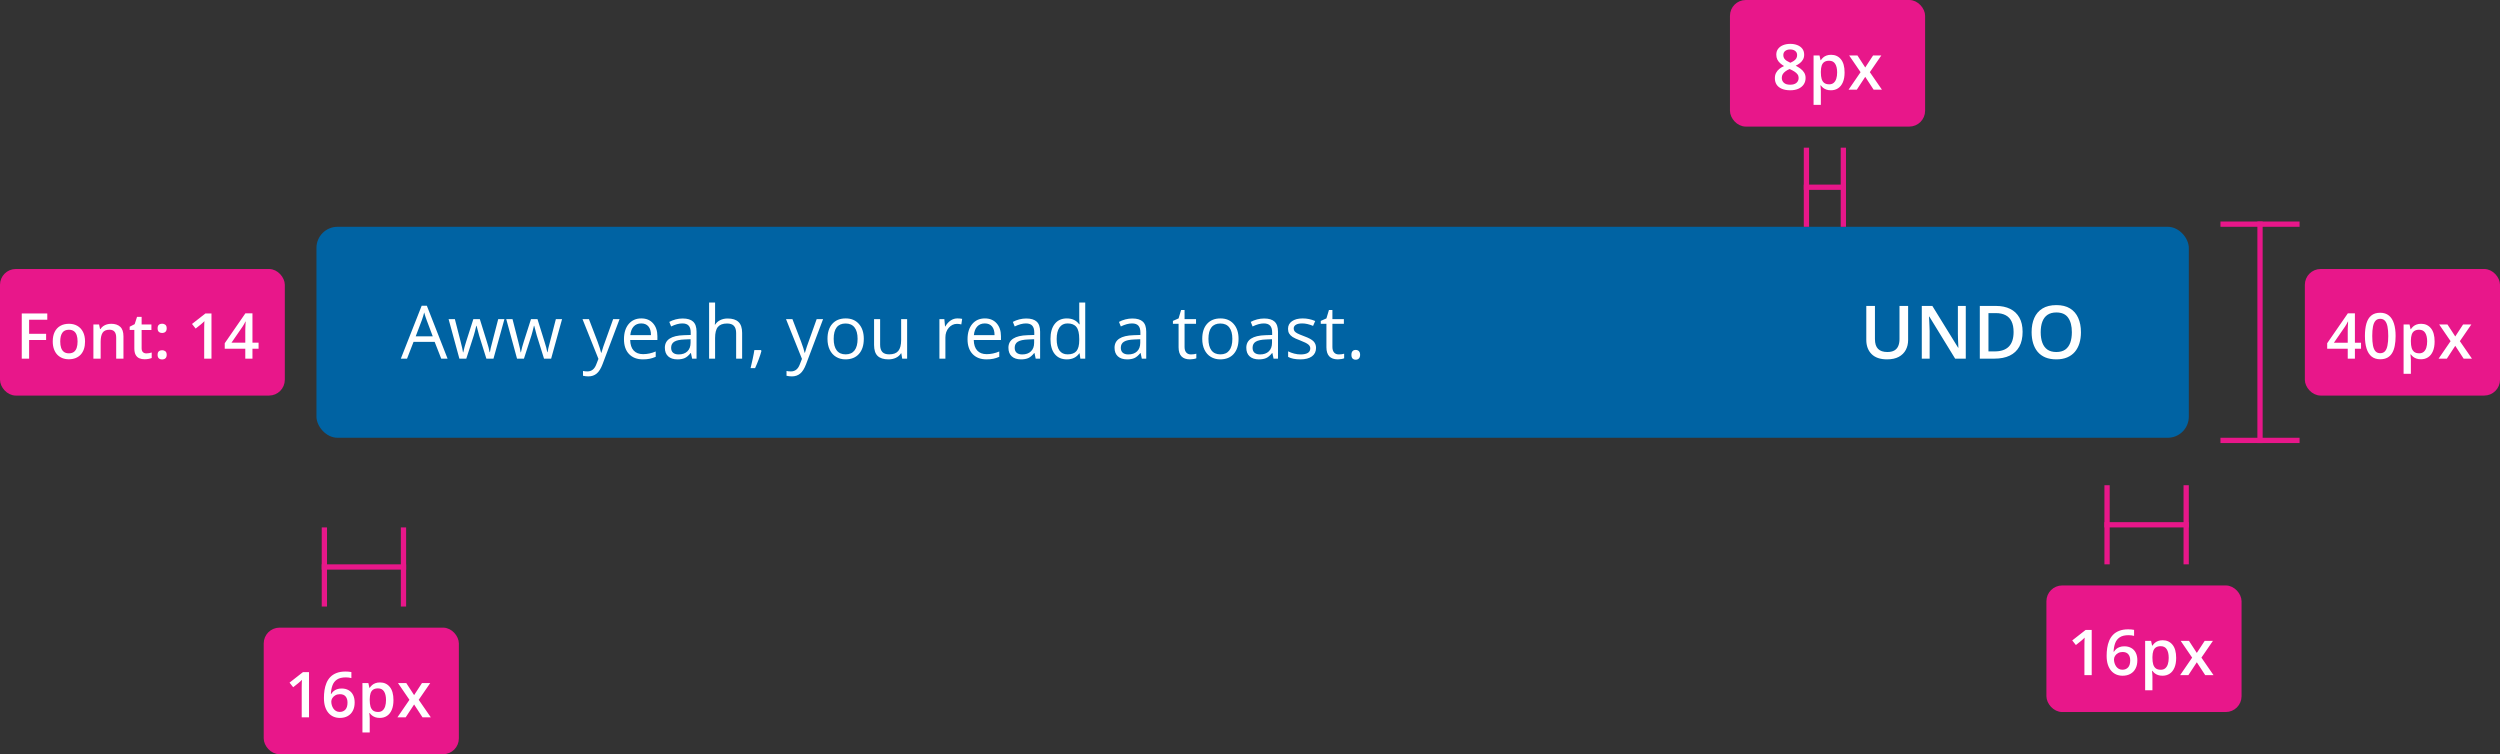
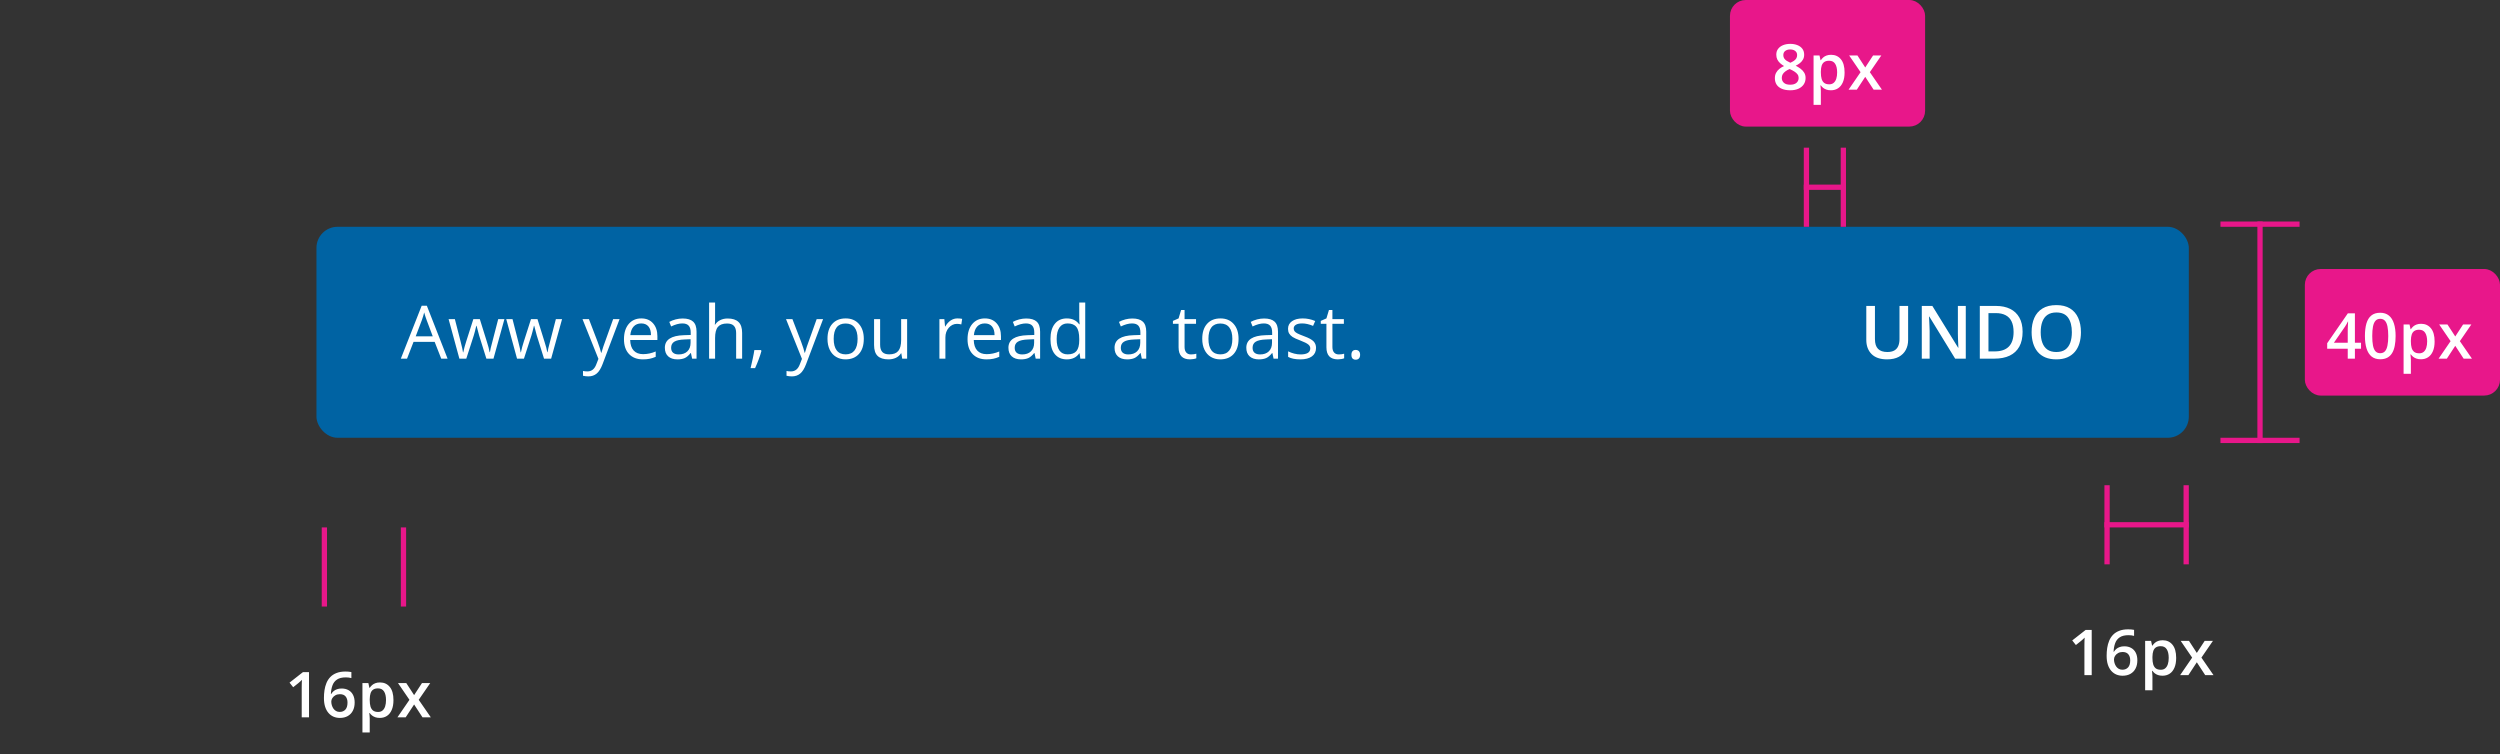
<svg xmlns="http://www.w3.org/2000/svg" fill="none" height="143" viewBox="0 0 474 143" width="474">
  <rect x="0" y="0" width="474" height="143" fill="#333333" stroke="none" />
  <rect fill="#0063a3" height="40" rx="4" width="355" x="60" y="43" />
  <path d="m83.656 68-1.244-3.179h-4.006l-1.23 3.179h-1.176l3.951-10.035h.978l3.931 10.035zm-1.606-4.225-1.162-3.097c-.15-.392-.305-.873-.465-1.442-.1.438-.244.918-.431 1.442l-1.176 3.097zm10.166 4.225-1.374-4.396c-.086-.269-.248-.88-.485-1.832h-.055c-.182.797-.342 1.413-.478 1.846l-1.415 4.382h-1.312l-2.044-7.492h1.19c.483 1.882.85 3.315 1.101 4.3.255.984.401 1.647.438 1.989h.055c.05-.26.13-.595.239-1.005.114-.415.212-.743.294-.984l1.374-4.3h1.23l1.34 4.3c.255.784.428 1.442.519 1.976h.055c.018-.164.066-.417.143-.759.082-.342.558-2.181 1.429-5.517h1.176l-2.071 7.492zm10.931 0-1.374-4.396c-.086-.269-.248-.88-.485-1.832h-.055c-.182.797-.342 1.413-.478 1.846l-1.415 4.382h-1.312l-2.044-7.492h1.189c.483 1.882.85 3.315 1.101 4.3.255.984.401 1.647.438 1.989h.055c.05-.26.13-.595.239-1.005.114-.415.212-.743.294-.984l1.375-4.3h1.23l1.34 4.3c.255.784.428 1.442.519 1.976h.055c.018-.164.066-.417.144-.759.082-.342.558-2.181 1.428-5.517h1.176l-2.071 7.492zm7.296-7.492h1.217l1.64 4.272c.36.975.583 1.679.67 2.112h.055c.059-.232.182-.629.369-1.19.191-.565.811-2.297 1.859-5.195h1.217l-3.22 8.531c-.319.843-.692 1.44-1.121 1.791-.424.355-.945.533-1.565.533-.347 0-.688-.039-1.026-.116v-.909c.251.055.531.082.841.082.78 0 1.336-.438 1.668-1.312l.417-1.066zm11.444 7.629c-1.108 0-1.983-.337-2.625-1.012-.638-.674-.957-1.611-.957-2.81 0-1.208.296-2.167.889-2.878.597-.711 1.396-1.066 2.399-1.066.939 0 1.682.31 2.228.93.547.615.821 1.429.821 2.44v.718h-5.161c.022.879.243 1.547.663 2.003.424.456 1.018.684 1.784.684.807 0 1.604-.169 2.393-.506v1.012c-.402.173-.782.296-1.142.369-.356.077-.786.116-1.292.116zm-.308-6.815c-.601 0-1.082.196-1.442.588-.356.392-.565.934-.629 1.627h3.917c0-.716-.16-1.262-.479-1.641-.319-.383-.774-.574-1.367-.574zm9.647 6.679-.226-1.066h-.055c-.373.469-.747.788-1.121.957-.369.164-.831.246-1.387.246-.743 0-1.327-.191-1.75-.574-.42-.383-.629-.927-.629-1.634 0-1.513 1.21-2.306 3.63-2.379l1.271-.041v-.465c0-.588-.128-1.021-.383-1.299-.25-.282-.654-.424-1.21-.424-.624 0-1.33.191-2.119.574l-.349-.868c.37-.201.773-.358 1.21-.472.442-.114.885-.171 1.327-.171.893 0 1.554.198 1.982.595.433.397.649 1.032.649 1.907v5.113zm-2.564-.8c.707 0 1.26-.194 1.661-.581.406-.387.609-.93.609-1.627v-.677l-1.135.048c-.902.032-1.554.173-1.955.424-.397.246-.595.631-.595 1.155 0 .41.123.722.369.936.251.214.6.321 1.046.321zm10.911.8v-4.847c0-.611-.139-1.066-.417-1.367-.278-.301-.713-.451-1.306-.451-.788 0-1.364.214-1.729.642-.36.428-.54 1.13-.54 2.106v3.917h-1.135v-10.637h1.135v3.22c0 .387-.018.709-.055.964h.069c.223-.36.54-.643.95-.848.415-.21.886-.314 1.415-.314.916 0 1.602.219 2.057.656.461.433.691 1.123.691 2.071v4.888zm4.697-1.627.103.157c-.119.456-.29.984-.513 1.586-.223.606-.456 1.169-.697 1.688h-.855c.123-.474.258-1.06.404-1.757.15-.697.255-1.256.314-1.675zm4.76-5.865h1.216l1.641 4.272c.36.975.583 1.679.67 2.112h.055c.059-.232.182-.629.369-1.19.191-.565.811-2.297 1.859-5.195h1.217l-3.22 8.531c-.319.843-.692 1.44-1.121 1.791-.424.355-.945.533-1.565.533-.347 0-.688-.039-1.026-.116v-.909c.251.055.531.082.841.082.78 0 1.335-.438 1.668-1.312l.417-1.066zm14.746 3.739c0 1.221-.308 2.176-.923 2.864-.615.684-1.465 1.025-2.55 1.025-.67 0-1.265-.157-1.784-.472-.52-.314-.921-.766-1.203-1.353-.283-.588-.424-1.276-.424-2.064 0-1.221.305-2.172.916-2.851.611-.684 1.458-1.025 2.543-1.025 1.048 0 1.88.349 2.495 1.046.62.697.93 1.641.93 2.83zm-5.708 0c0 .957.191 1.686.574 2.188s.945.752 1.688.752 1.306-.248 1.689-.745c.387-.501.581-1.233.581-2.194 0-.953-.194-1.675-.581-2.167-.383-.497-.95-.745-1.702-.745-.743 0-1.304.244-1.682.731s-.567 1.214-.567 2.181zm8.805-3.739v4.86c0 .611.139 1.066.417 1.367.278.301.713.451 1.306.451.784 0 1.356-.214 1.716-.643.364-.428.546-1.128.546-2.099v-3.938h1.135v7.492h-.936l-.164-1.005h-.062c-.232.369-.556.652-.971.848-.41.196-.879.294-1.408.294-.911 0-1.595-.216-2.051-.649-.451-.433-.676-1.126-.676-2.078v-4.901zm14.658-.137c.333 0 .631.027.896.082l-.158 1.053c-.31-.068-.583-.103-.82-.103-.606 0-1.126.246-1.559.738-.428.492-.642 1.105-.642 1.839v4.019h-1.135v-7.492h.937l.129 1.388h.055c.278-.488.613-.864 1.005-1.128s.823-.397 1.292-.397zm5.497 7.766c-1.107 0-1.982-.337-2.625-1.012-.638-.674-.957-1.611-.957-2.81 0-1.208.296-2.167.889-2.878.597-.711 1.396-1.066 2.399-1.066.939 0 1.682.31 2.229.93.546.615.82 1.429.82 2.44v.718h-5.161c.022.879.243 1.547.663 2.003.424.456 1.018.684 1.784.684.807 0 1.604-.169 2.393-.506v1.012c-.402.173-.782.296-1.142.369-.356.077-.786.116-1.292.116zm-.308-6.815c-.601 0-1.082.196-1.442.588-.356.392-.565.934-.629 1.627h3.917c0-.716-.159-1.262-.478-1.641-.32-.383-.775-.574-1.368-.574zm9.647 6.679-.226-1.066h-.055c-.373.469-.747.788-1.121.957-.369.164-.831.246-1.387.246-.743 0-1.327-.191-1.75-.574-.42-.383-.629-.927-.629-1.634 0-1.513 1.21-2.306 3.63-2.379l1.271-.041v-.465c0-.588-.128-1.021-.383-1.299-.25-.282-.654-.424-1.21-.424-.624 0-1.33.191-2.119.574l-.349-.868c.37-.201.773-.358 1.21-.472.443-.114.885-.171 1.327-.171.893 0 1.554.198 1.982.595.433.397.649 1.032.649 1.907v5.113zm-2.564-.8c.707 0 1.26-.194 1.661-.581.406-.387.609-.93.609-1.627v-.677l-1.135.048c-.902.032-1.554.173-1.955.424-.397.246-.595.631-.595 1.155 0 .41.123.722.369.936.251.214.6.321 1.046.321zm10.884-.205h-.062c-.524.761-1.308 1.142-2.351 1.142-.98 0-1.743-.335-2.29-1.005-.543-.67-.814-1.622-.814-2.857s.274-2.194.821-2.878c.546-.684 1.307-1.025 2.283-1.025 1.016 0 1.795.369 2.338 1.107h.088l-.047-.54-.028-.526v-3.049h1.135v10.637h-.923zm-2.27.191c.775 0 1.336-.21 1.682-.629.351-.424.526-1.105.526-2.044v-.239c0-1.062-.177-1.818-.533-2.269-.351-.456-.914-.684-1.688-.684-.666 0-1.176.26-1.532.779-.351.515-.526 1.244-.526 2.188 0 .957.175 1.679.526 2.167.351.488.866.731 1.545.731zm14.07.814-.225-1.066h-.055c-.374.469-.747.788-1.121.957-.369.164-.832.246-1.388.246-.743 0-1.326-.191-1.75-.574-.419-.383-.629-.927-.629-1.634 0-1.513 1.21-2.306 3.63-2.379l1.272-.041v-.465c0-.588-.128-1.021-.383-1.299-.251-.282-.654-.424-1.21-.424-.624 0-1.331.191-2.119.574l-.349-.868c.369-.201.773-.358 1.21-.472.442-.114.884-.171 1.326-.171.893 0 1.554.198 1.983.595.433.397.649 1.032.649 1.907v5.113zm-2.563-.8c.706 0 1.26-.194 1.661-.581.406-.387.608-.93.608-1.627v-.677l-1.134.048c-.903.032-1.554.173-1.956.424-.396.246-.594.631-.594 1.155 0 .41.123.722.369.936.251.214.599.321 1.046.321zm11.875 0c.201 0 .395-.014.582-.041.186-.032.334-.064.444-.096v.868c-.123.059-.305.107-.547.144-.237.041-.451.061-.643.061-1.449 0-2.173-.763-2.173-2.29v-4.457h-1.074v-.547l1.074-.472.478-1.6h.656v1.736h2.174v.882h-2.174v4.409c0 .451.107.798.322 1.039.214.241.508.362.881.362zm9.032-2.953c0 1.221-.308 2.176-.923 2.864-.616.684-1.465 1.025-2.55 1.025-.67 0-1.265-.157-1.784-.472-.52-.314-.921-.766-1.203-1.353-.283-.588-.424-1.276-.424-2.064 0-1.221.305-2.172.916-2.851.61-.684 1.458-1.025 2.543-1.025 1.048 0 1.88.349 2.495 1.046.62.697.93 1.641.93 2.83zm-5.708 0c0 .957.191 1.686.574 2.188s.945.752 1.688.752 1.306-.248 1.689-.745c.387-.501.581-1.233.581-2.194 0-.953-.194-1.675-.581-2.167-.383-.497-.95-.745-1.702-.745-.743 0-1.304.244-1.682.731s-.567 1.214-.567 2.181zm12.346 3.753-.226-1.066h-.054c-.374.469-.748.788-1.121.957-.369.164-.832.246-1.388.246-.743 0-1.326-.191-1.75-.574-.419-.383-.629-.927-.629-1.634 0-1.513 1.21-2.306 3.63-2.379l1.271-.041v-.465c0-.588-.127-1.021-.382-1.299-.251-.282-.654-.424-1.21-.424-.625 0-1.331.191-2.119.574l-.349-.868c.369-.201.772-.358 1.21-.472.442-.114.884-.171 1.326-.171.893 0 1.554.198 1.982.595.433.397.65 1.032.65 1.907v5.113zm-2.563-.8c.706 0 1.26-.194 1.661-.581.405-.387.608-.93.608-1.627v-.677l-1.135.048c-.902.032-1.554.173-1.955.424-.396.246-.594.631-.594 1.155 0 .41.123.722.369.936.25.214.599.321 1.046.321zm10.617-1.244c0 .697-.26 1.235-.78 1.613-.519.378-1.248.567-2.187.567-.994 0-1.768-.157-2.324-.472v-1.053c.36.182.745.326 1.155.431.415.105.813.157 1.196.157.593 0 1.048-.093 1.367-.28.319-.191.479-.481.479-.868 0-.292-.128-.54-.383-.745-.251-.21-.743-.456-1.477-.738-.697-.26-1.194-.485-1.49-.677-.291-.196-.51-.417-.656-.663-.141-.246-.212-.54-.212-.882 0-.611.248-1.091.745-1.442.497-.355 1.178-.533 2.044-.533.807 0 1.595.164 2.365.492l-.403.923c-.752-.31-1.433-.465-2.044-.465-.538 0-.943.084-1.217.253-.273.169-.41.401-.41.697 0 .201.05.371.151.513.104.141.271.276.499.403.227.128.665.312 1.312.554.889.324 1.488.649 1.798.978.314.328.472.741.472 1.237zm4.307 1.244c.201 0 .394-.014.581-.041.187-.032.335-.064.444-.096v.868c-.123.059-.305.107-.546.144-.237.041-.452.061-.643.061-1.449 0-2.174-.763-2.174-2.29v-4.457h-1.073v-.547l1.073-.472.479-1.6h.656v1.736h2.174v.882h-2.174v4.409c0 .451.107.798.321 1.039s.508.362.882.362zm2.4.075c0-.305.069-.535.205-.69.142-.16.342-.239.602-.239.264 0 .469.08.615.239.151.155.226.385.226.69 0 .296-.075.524-.226.684-.15.16-.355.239-.615.239-.232 0-.426-.071-.581-.212-.15-.146-.226-.383-.226-.711z" fill="#fff" />
  <path d="m361.779 58.006v6.467c0 .697-.148 1.322-.444 1.873-.292.551-.734.989-1.326 1.312-.593.319-1.338.478-2.235.478-1.281 0-2.256-.335-2.926-1.005-.666-.674-.998-1.57-.998-2.687v-6.439h1.64v6.296c0 .834.196 1.449.588 1.846.392.396.978.595 1.757.595.538 0 .975-.093 1.313-.28.341-.191.592-.469.752-.834.164-.369.246-.813.246-1.333v-6.289zm10.932 9.994h-2.017l-4.894-7.978h-.062c.018.269.034.554.048.855.018.301.032.611.041.93.014.319.025.643.034.971v5.223h-1.49v-9.994h2.003l4.888 7.923h.048c-.01-.232-.021-.499-.035-.8-.013-.301-.027-.611-.041-.93-.009-.324-.016-.636-.02-.936v-5.257h1.497zm10.774-5.093c0 1.126-.209 2.067-.629 2.823-.419.752-1.027 1.319-1.825 1.702-.797.378-1.759.567-2.885.567h-2.775v-9.994h3.076c1.035 0 1.928.187 2.68.56.752.369 1.333.918 1.743 1.647.41.725.615 1.622.615 2.693zm-1.709.048c0-.82-.13-1.495-.389-2.023-.256-.529-.634-.92-1.135-1.176-.497-.26-1.11-.39-1.839-.39h-1.401v7.26h1.162c1.207 0 2.11-.308 2.707-.923.597-.615.895-1.531.895-2.748zm12.771.034c0 .77-.098 1.472-.294 2.105-.192.629-.481 1.171-.869 1.627-.387.451-.872.8-1.456 1.046-.583.246-1.267.369-2.05.369-.798 0-1.491-.123-2.079-.369-.583-.246-1.068-.597-1.456-1.053-.382-.456-.669-1-.861-1.634-.191-.633-.287-1.335-.287-2.106 0-1.03.169-1.928.506-2.693.342-.77.859-1.367 1.552-1.791.697-.428 1.576-.643 2.638-.643 1.039 0 1.903.212 2.591.636.688.424 1.203 1.021 1.545 1.791.346.766.52 1.67.52 2.714zm-7.629 0c0 .77.104 1.438.314 2.003.21.56.531.994.964 1.299.437.301.998.451 1.682.451.688 0 1.248-.15 1.681-.451.433-.305.752-.738.957-1.299.205-.565.308-1.233.308-2.003 0-1.171-.235-2.087-.704-2.748-.465-.665-1.208-.998-2.229-.998-.683 0-1.246.15-1.688.451-.438.301-.761.732-.971 1.292-.21.556-.314 1.224-.314 2.003z" fill="#fff" />
  <g stroke="#e8178a">
    <path d="m421 42.5h15" />
    <path d="m428.5 84v-42" />
    <path d="m421 83.5h15" />
    <rect fill="#e8178a" height="23" rx="2.5" width="36" x="437.5" y="51.5" />
  </g>
  <path d="m447.65 66.119h-1.16v1.881h-1.359v-1.881h-3.897v-1.043l3.914-5.666h1.342v5.566h1.16zm-2.519-1.143v-2.127c0-.176.002-.353.006-.533.008-.184.015-.359.023-.527.008-.168.016-.322.024-.463.007-.145.013-.264.017-.357h-.047c-.074.156-.156.316-.246.48-.09.16-.185.316-.287.469l-2.109 3.059zm9.076-1.266c0 .691-.055 1.311-.164 1.857-.105.543-.273 1.004-.504 1.383-.23.379-.531.668-.902.867-.371.199-.821.299-1.348.299-.66 0-1.205-.174-1.635-.521-.429-.352-.748-.856-.955-1.512-.207-.66-.31-1.451-.31-2.373 0-.922.093-1.711.281-2.367.191-.66.5-1.166.926-1.518.425-.352.99-.527 1.693-.527.664 0 1.211.176 1.641.527.433.348.754.852.961 1.512.211.656.316 1.447.316 2.373zm-4.43 0c0 .723.047 1.326.141 1.811.098.484.258.848.48 1.09.223.238.52.357.891.357s.668-.119.891-.357c.222-.238.382-.6.48-1.084.102-.484.152-1.09.152-1.816 0-.719-.048-1.32-.146-1.805-.098-.484-.258-.848-.48-1.09-.223-.246-.522-.369-.897-.369s-.674.123-.896.369c-.219.242-.377.606-.475 1.09-.094.484-.141 1.086-.141 1.805zm9.27-2.32c.769 0 1.387.281 1.851.844.469.562.704 1.398.704 2.508 0 .734-.11 1.353-.329 1.857-.214.5-.517.879-.908 1.137-.386.254-.838.381-1.353.381-.328 0-.614-.043-.856-.129-.242-.086-.449-.197-.621-.334-.172-.141-.316-.293-.433-.457h-.082c.019.156.037.33.052.521.02.187.03.359.03.516v2.643h-1.383v-9.363h1.125l.193.896h.065c.121-.184.267-.354.439-.51.176-.156.387-.279.633-.369.25-.094.541-.141.873-.141zm-.369 1.125c-.379 0-.684.076-.914.229-.227.148-.393.373-.498.674-.102.301-.157.678-.164 1.131v.193c0 .48.048.889.146 1.225.102.332.268.586.498.762.234.172.551.258.949.258.336 0 .614-.092.832-.275.223-.184.389-.445.498-.785.11-.34.164-.74.164-1.201 0-.699-.125-1.242-.375-1.629-.246-.387-.625-.58-1.136-.58zm5.953 2.168-2.168-3.17h1.57l1.483 2.279 1.488-2.279h1.564l-2.179 3.17 2.291 3.316h-1.576l-1.588-2.432-1.594 2.432h-1.565z" fill="#fff" />
  <path d="m414.5 92v15" stroke="#e8178a" />
  <path d="m399 99.5h16" stroke="#e8178a" />
  <path d="m399.5 92v15" stroke="#e8178a" />
-   <rect fill="#e8178a" height="23" rx="2.5" stroke="#e8178a" width="36" x="388.5" y="111.5" />
  <path d="m396.588 128h-1.383v-5.514c0-.183.002-.367.006-.55.004-.184.008-.364.012-.54.007-.175.017-.343.029-.503-.082.089-.184.187-.305.293-.117.105-.242.214-.375.328l-.984.785-.692-.873 2.543-1.992h1.149zm2.83-3.65c0-.504.035-1 .105-1.489.075-.488.2-.945.375-1.371.176-.426.418-.801.727-1.125.313-.324.705-.578 1.178-.761.472-.188 1.041-.282 1.705-.282.172 0 .365.008.58.024.215.015.392.041.533.076v1.142c-.152-.043-.32-.076-.504-.099-.179-.024-.359-.035-.539-.035-.719 0-1.279.136-1.682.41-.402.269-.689.64-.861 1.113-.172.469-.271 1.006-.299 1.611h.071c.117-.195.263-.369.439-.521s.391-.273.645-.363c.254-.094.548-.141.884-.141.5 0 .936.106 1.307.316.371.207.656.508.856.903.203.394.304.873.304 1.435 0 .606-.115 1.127-.346 1.565-.226.437-.55.773-.972 1.008-.418.234-.916.351-1.494.351-.426 0-.823-.078-1.19-.234-.363-.156-.681-.391-.955-.703-.273-.313-.486-.703-.639-1.172-.152-.473-.228-1.026-.228-1.658zm2.988 2.63c.446 0 .803-.144 1.073-.433.273-.293.41-.74.41-1.342 0-.488-.121-.875-.364-1.16-.238-.285-.597-.428-1.078-.428-.328 0-.615.071-.861.211-.246.141-.438.318-.574.533-.133.215-.2.434-.2.657 0 .226.034.455.1.685.067.231.166.443.299.639.133.191.299.346.498.463s.432.175.697.175zm7.641-5.589c.769 0 1.387.281 1.851.843.469.563.704 1.399.704 2.508 0 .735-.11 1.354-.329 1.858-.214.5-.517.879-.908 1.136-.386.254-.838.381-1.353.381-.328 0-.614-.043-.856-.129s-.449-.197-.621-.334c-.172-.14-.316-.293-.433-.457h-.082c.019.157.037.33.052.522.02.187.03.359.03.515v2.643h-1.383v-9.363h1.125l.193.896h.065c.121-.183.267-.353.439-.51.176-.156.387-.279.633-.369.25-.093.541-.14.873-.14zm-.369 1.125c-.379 0-.684.076-.914.228-.227.149-.393.373-.498.674-.102.301-.157.678-.164 1.131v.193c0 .481.048.889.146 1.225.102.332.268.586.498.762.234.171.551.257.949.257.336 0 .614-.091.832-.275.223-.184.389-.445.498-.785.11-.34.164-.74.164-1.201 0-.7-.125-1.243-.375-1.629-.246-.387-.625-.58-1.136-.58zm5.953 2.168-2.168-3.17h1.57l1.483 2.279 1.488-2.279h1.564l-2.179 3.17 2.291 3.316h-1.576l-1.588-2.432-1.594 2.432h-1.565z" fill="#fff" />
  <path d="m349.5 28v15" stroke="#e8178a" />
  <path d="m342 35.5h8" stroke="#e8178a" />
  <path d="m342.5 28v15" stroke="#e8178a" />
  <rect fill="#e8178a" height="23" rx="2.5" stroke="#e8178a" width="36" x="328.5" y=".5" />
  <path d="m339.428 8.316c.496 0 .943.078 1.342.234.398.152.714.381.949.686.234.305.351.682.351 1.131 0 .348-.072.65-.216.908-.141.258-.333.484-.575.68-.242.191-.513.361-.814.51.336.164.644.354.926.568.285.211.513.459.685.744.176.285.264.619.264 1.002 0 .48-.123.896-.369 1.248-.242.348-.58.617-1.014.809-.434.188-.939.281-1.518.281-.621 0-1.15-.092-1.587-.275-.438-.184-.77-.445-.997-.785-.226-.344-.339-.754-.339-1.23 0-.395.078-.736.234-1.025.156-.289.365-.539.627-.75.266-.211.557-.389.873-.533-.27-.16-.516-.34-.738-.539-.223-.203-.401-.435-.533-.697-.129-.266-.194-.572-.194-.92 0-.445.119-.818.358-1.119.238-.305.556-.535.955-.691.402-.156.845-.234 1.33-.234zm-1.6 6.457c0 .375.133.684.399.926.265.242.662.363 1.189.363.523 0 .922-.119 1.195-.357.274-.238.41-.553.41-.943 0-.25-.07-.471-.21-.662-.137-.191-.323-.361-.557-.51-.231-.152-.486-.293-.768-.422l-.187-.076c-.305.129-.567.275-.785.439-.219.16-.389.342-.51.545-.117.203-.176.435-.176.697zm1.588-5.396c-.379 0-.691.094-.937.281-.243.184-.364.449-.364.797 0 .246.059.457.176.633.121.176.283.328.486.457.203.125.428.242.674.352.238-.105.453-.221.645-.346.195-.129.349-.281.463-.457.117-.18.175-.395.175-.645 0-.344-.123-.607-.369-.791-.242-.188-.558-.281-.949-.281zm7.764 1.014c.769 0 1.386.281 1.851.844.469.562.703 1.398.703 2.508 0 .734-.109 1.353-.328 1.857-.215.5-.517.879-.908 1.137-.387.254-.838.381-1.353.381-.329 0-.614-.043-.856-.129-.242-.086-.449-.197-.621-.334-.172-.141-.316-.293-.434-.457h-.082c.02.156.037.33.053.521.02.187.029.359.029.516v2.643h-1.382v-9.363h1.125l.193.896h.064c.121-.184.268-.354.44-.51.176-.156.387-.279.633-.369.25-.094.541-.141.873-.141zm-.369 1.125c-.379 0-.684.076-.915.229-.226.148-.392.373-.498.674-.101.301-.156.678-.164 1.131v.193c0 .48.049.889.147 1.225.101.332.267.586.498.762.234.172.551.258.949.258.336 0 .613-.092.832-.275.223-.184.389-.445.498-.785.11-.34.164-.74.164-1.201 0-.699-.125-1.242-.375-1.629-.246-.387-.625-.58-1.136-.58zm5.953 2.168-2.168-3.17h1.57l1.482 2.279 1.489-2.279h1.564l-2.18 3.17 2.291 3.316h-1.576l-1.588-2.432-1.593 2.432h-1.565z" fill="#fff" />
-   <rect fill="#e8178a" height="23" rx="2.5" stroke="#e8178a" width="53" x=".5" y="51.5" />
-   <path d="m5.52 68h-1.395v-8.566h4.84v1.184h-3.445v2.672h3.223v1.178h-3.223zm10.605-3.258c0 .539-.07 1.018-.211 1.435-.141.418-.346.771-.615 1.061-.27.285-.594.504-.973.656-.379.148-.807.223-1.283.223-.445 0-.854-.074-1.225-.223-.371-.152-.693-.371-.967-.656-.27-.289-.479-.643-.627-1.061-.148-.418-.223-.896-.223-1.435 0-.715.123-1.32.369-1.816.25-.5.606-.881 1.066-1.143s1.01-.393 1.647-.393c.598 0 1.125.131 1.582.393s.815.643 1.072 1.143.387 1.105.387 1.816zm-4.705 0c0 .473.057.877.17 1.213.117.336.297.594.539.773.242.176.555.264.938.264s.695-.088.938-.264c.242-.18.42-.438.533-.773.113-.336.17-.74.17-1.213 0-.473-.057-.873-.17-1.201-.113-.332-.291-.584-.533-.756-.242-.176-.557-.264-.943-.264-.57 0-.986.191-1.248.574s-.393.932-.393 1.647zm9.668-3.352c.731 0 1.299.19 1.705.568.41.375.615.979.615 1.81v4.231h-1.377v-3.973c0-.504-.103-.881-.31-1.131-.207-.254-.527-.381-.961-.381-.629 0-1.066.193-1.312.58-.242.387-.363.947-.363 1.682v3.223h-1.377v-6.486h1.072l.193.879h.076c.141-.227.315-.412.521-.557.211-.148.445-.26.703-.334.262-.074.533-.111.815-.111zm6.662 5.613c.18 0 .357-.016.533-.047.176-.035.336-.076.48-.123v1.043c-.152.066-.35.123-.592.17s-.494.07-.756.07c-.367 0-.697-.061-.99-.182-.293-.125-.525-.338-.697-.639s-.258-.717-.258-1.248v-3.486h-.885v-.615l.949-.486.451-1.389h.867v1.441h1.857v1.049h-1.857v3.469c0 .328.082.572.246.733.164.16.381.24.65.24zm2.133.27c0-.32.082-.545.246-.674.168-.133.371-.199.609-.199s.441.066.609.199c.172.129.258.353.258.674 0 .312-.086.539-.258.68-.168.137-.371.205-.609.205s-.441-.068-.609-.205c-.164-.141-.246-.367-.246-.68zm0-5.016c0-.324.082-.553.246-.685.168-.133.371-.199.609-.199s.441.067.609.199c.172.133.258.361.258.685 0 .309-.086.533-.258.674-.168.137-.371.205-.609.205s-.441-.068-.609-.205c-.164-.141-.246-.365-.246-.674zm10.213 5.742h-1.383v-5.514c0-.184.002-.367.006-.551.004-.183.008-.363.012-.539.008-.176.018-.344.029-.504-.082.09-.184.188-.305.293-.117.105-.242.215-.375.328l-.984.785-.691-.873 2.543-1.992h1.148zm8.93-1.881h-1.16v1.881h-1.359v-1.881h-3.897v-1.043l3.914-5.666h1.342v5.566h1.16zm-2.519-1.143v-2.127c0-.176.002-.353.006-.533.008-.184.016-.359.024-.527.008-.168.016-.322.023-.463.008-.145.014-.264.018-.357h-.047c-.074.156-.156.316-.246.48-.09.16-.185.316-.287.469l-2.109 3.059z" fill="#fff" />
  <path d="m76.5 100v15" stroke="#e8178a" />
-   <path d="m61 107.5h16" stroke="#e8178a" />
  <path d="m61.5 100v15" stroke="#e8178a" />
-   <rect fill="#e8178a" height="23" rx="2.5" stroke="#e8178a" width="36" x="50.5" y="119.5" />
  <path d="m58.588 136h-1.383v-5.514c0-.183.002-.367.006-.55.004-.184.008-.364.012-.54.008-.175.018-.343.029-.503-.082.089-.184.187-.305.293-.117.105-.242.214-.375.328l-.984.785-.691-.873 2.543-1.992h1.148zm2.83-3.65c0-.504.035-1 .105-1.489.074-.488.199-.945.375-1.371.176-.426.418-.801.727-1.125.312-.324.705-.578 1.178-.761.473-.188 1.041-.282 1.705-.282.172 0 .365.008.58.024.215.015.393.041.533.076v1.142c-.152-.043-.32-.076-.504-.099-.18-.024-.359-.035-.539-.035-.719 0-1.279.136-1.682.41-.402.269-.69.64-.861 1.113-.172.469-.272 1.006-.299 1.611h.07c.117-.195.264-.369.44-.521s.391-.273.644-.363c.254-.094.549-.141.885-.141.5 0 .935.106 1.307.316.371.207.656.508.856.903.203.394.305.873.305 1.435 0 .606-.115 1.127-.346 1.565-.227.437-.551.773-.973 1.008-.418.234-.916.351-1.494.351-.426 0-.822-.078-1.19-.234-.363-.156-.682-.391-.955-.703-.274-.313-.486-.703-.639-1.172-.152-.473-.229-1.026-.229-1.658zm2.988 2.63c.445 0 .803-.144 1.072-.433.274-.293.41-.74.41-1.342 0-.488-.121-.875-.363-1.16-.238-.285-.598-.428-1.078-.428-.328 0-.615.071-.861.211-.246.141-.438.318-.574.533-.133.215-.199.434-.199.657 0 .226.033.455.1.685.066.231.166.443.299.639.133.191.299.346.498.463s.432.175.697.175zm7.641-5.589c.769 0 1.387.281 1.851.843.469.563.703 1.399.703 2.508 0 .735-.109 1.354-.328 1.858-.215.5-.517.879-.908 1.136-.387.254-.838.381-1.353.381-.328 0-.613-.043-.856-.129-.242-.086-.449-.197-.621-.334-.172-.14-.316-.293-.434-.457h-.082c.02.157.037.33.053.522.019.187.029.359.029.515v2.643h-1.383v-9.363h1.125l.193.896h.065c.121-.183.268-.353.439-.51.176-.156.387-.279.633-.369.25-.093.541-.14.873-.14zm-.369 1.125c-.379 0-.684.076-.914.228-.227.149-.393.373-.498.674-.102.301-.156.678-.164 1.131v.193c0 .481.049.889.146 1.225.102.332.268.586.498.762.234.171.551.257.949.257.336 0 .613-.091.832-.275.223-.184.389-.445.498-.785s.164-.74.164-1.201c0-.7-.125-1.243-.375-1.629-.246-.387-.625-.58-1.137-.58zm5.953 2.168-2.168-3.17h1.57l1.482 2.279 1.488-2.279h1.565l-2.18 3.17 2.291 3.316h-1.576l-1.588-2.432-1.594 2.432h-1.565z" fill="#fff" />
</svg>